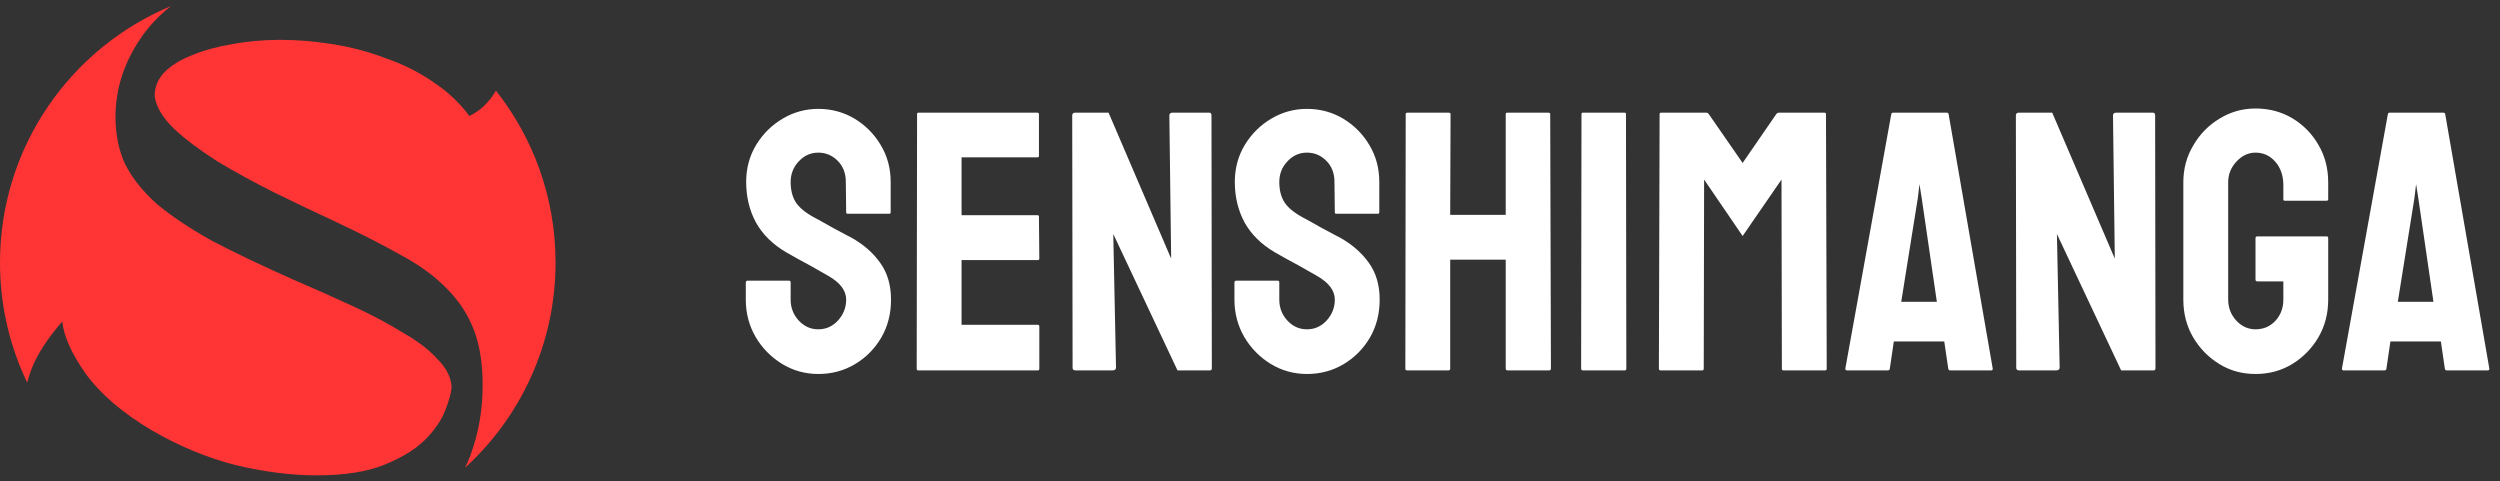
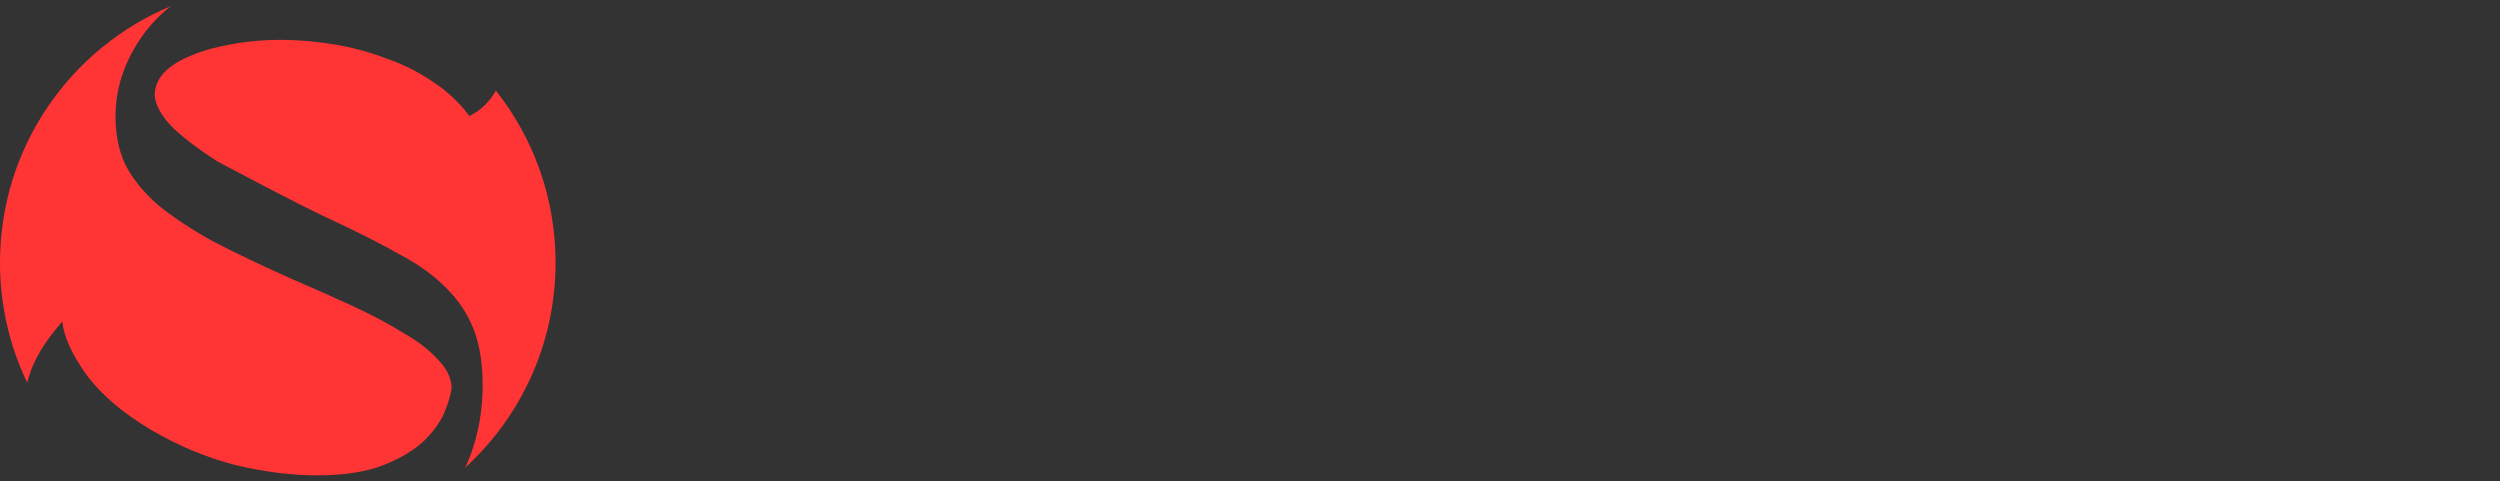
<svg xmlns="http://www.w3.org/2000/svg" width="135" height="26" viewBox="0 0 135 26" fill="none">
  <rect x="0" y="0" width="135" height="26" fill="#333333" stroke="none" />
  <g clip-path="url(#clip0_60_346)">
-     <path d="M26.78 4.894C26.419 5.522 25.941 5.978 25.346 6.264C24.814 5.546 24.162 4.934 23.391 4.428C22.62 3.896 21.769 3.47 20.838 3.15C19.933 2.804 18.989 2.551 18.005 2.392C17.021 2.232 16.064 2.152 15.133 2.152C14.202 2.152 13.325 2.232 12.5 2.392C11.702 2.525 10.984 2.724 10.346 2.991C9.734 3.23 9.242 3.536 8.87 3.909C8.524 4.281 8.351 4.707 8.351 5.186C8.431 5.772 8.79 6.371 9.428 6.983C10.066 7.569 10.851 8.154 11.782 8.74C12.713 9.299 13.737 9.858 14.854 10.417C15.997 10.976 17.114 11.508 18.205 12.014C19.561 12.653 20.731 13.252 21.715 13.811C22.7 14.343 23.511 14.942 24.149 15.607C24.787 16.246 25.266 16.978 25.585 17.803C25.904 18.628 26.064 19.627 26.064 20.798C26.064 22.155 25.838 23.433 25.386 24.631C25.303 24.843 25.214 25.051 25.118 25.254C28.118 22.512 30 18.566 30 14.181C30 10.674 28.797 7.448 26.78 4.894Z" fill="#FF3535" />
+     <path d="M26.78 4.894C26.419 5.522 25.941 5.978 25.346 6.264C24.814 5.546 24.162 4.934 23.391 4.428C22.62 3.896 21.769 3.47 20.838 3.15C19.933 2.804 18.989 2.551 18.005 2.392C17.021 2.232 16.064 2.152 15.133 2.152C14.202 2.152 13.325 2.232 12.5 2.392C11.702 2.525 10.984 2.724 10.346 2.991C9.734 3.23 9.242 3.536 8.87 3.909C8.524 4.281 8.351 4.707 8.351 5.186C8.431 5.772 8.79 6.371 9.428 6.983C10.066 7.569 10.851 8.154 11.782 8.74C15.997 10.976 17.114 11.508 18.205 12.014C19.561 12.653 20.731 13.252 21.715 13.811C22.7 14.343 23.511 14.942 24.149 15.607C24.787 16.246 25.266 16.978 25.585 17.803C25.904 18.628 26.064 19.627 26.064 20.798C26.064 22.155 25.838 23.433 25.386 24.631C25.303 24.843 25.214 25.051 25.118 25.254C28.118 22.512 30 18.566 30 14.181C30 10.674 28.797 7.448 26.78 4.894Z" fill="#FF3535" />
    <path d="M1.466 20.657C0.526 18.697 0 16.5 0 14.181C0 7.942 3.809 2.592 9.228 0.331C8.586 0.833 8.04 1.414 7.593 2.072C6.689 3.403 6.237 4.814 6.237 6.304C6.237 7.263 6.41 8.114 6.755 8.86C7.128 9.605 7.699 10.324 8.471 11.016C9.269 11.681 10.266 12.347 11.463 13.012C12.686 13.651 14.136 14.343 15.811 15.088C16.928 15.567 18.005 16.046 19.043 16.526C20.08 17.005 20.984 17.484 21.755 17.963C22.553 18.415 23.178 18.895 23.63 19.4C24.109 19.879 24.362 20.385 24.388 20.917C24.362 21.237 24.242 21.663 24.029 22.195C23.817 22.727 23.444 23.26 22.912 23.792C22.38 24.298 21.649 24.737 20.718 25.11C19.787 25.482 18.577 25.669 17.088 25.669C15.731 25.669 14.269 25.482 12.7 25.11C11.157 24.71 9.654 24.085 8.191 23.233C6.622 22.302 5.439 21.29 4.641 20.199C3.87 19.107 3.444 18.163 3.364 17.364C2.566 18.269 2.008 19.134 1.689 19.959C1.602 20.205 1.528 20.438 1.466 20.657Z" fill="#FF3535" />
-     <path d="M44.19 20.195C43.48 20.195 42.825 20.013 42.227 19.648C41.634 19.284 41.159 18.799 40.801 18.193C40.449 17.581 40.273 16.911 40.273 16.182V15.264C40.273 15.192 40.306 15.156 40.371 15.156H42.617C42.669 15.156 42.695 15.192 42.695 15.264V16.182C42.695 16.618 42.842 16.995 43.135 17.314C43.428 17.627 43.779 17.783 44.19 17.783C44.606 17.783 44.961 17.624 45.254 17.305C45.547 16.979 45.693 16.605 45.693 16.182C45.693 15.693 45.374 15.267 44.736 14.902C44.632 14.837 44.495 14.759 44.326 14.668C44.163 14.57 43.968 14.46 43.74 14.336C43.512 14.212 43.291 14.092 43.076 13.975C42.861 13.851 42.653 13.734 42.451 13.623C41.722 13.193 41.178 12.656 40.82 12.012C40.469 11.361 40.293 10.632 40.293 9.824C40.293 9.082 40.475 8.411 40.84 7.812C41.204 7.22 41.68 6.751 42.266 6.406C42.858 6.055 43.499 5.879 44.19 5.879C44.899 5.879 45.55 6.055 46.143 6.406C46.735 6.764 47.207 7.24 47.559 7.832C47.917 8.424 48.096 9.089 48.096 9.824V11.465C48.096 11.517 48.07 11.543 48.018 11.543H45.772C45.719 11.543 45.693 11.517 45.693 11.465L45.674 9.824C45.674 9.355 45.527 8.975 45.234 8.682C44.941 8.389 44.593 8.242 44.19 8.242C43.779 8.242 43.428 8.398 43.135 8.711C42.842 9.023 42.695 9.395 42.695 9.824C42.695 10.26 42.786 10.625 42.969 10.918C43.158 11.211 43.499 11.491 43.994 11.758C44.046 11.784 44.167 11.849 44.355 11.953C44.544 12.057 44.753 12.175 44.98 12.305C45.215 12.428 45.426 12.542 45.615 12.646C45.804 12.744 45.918 12.803 45.957 12.822C46.621 13.193 47.145 13.649 47.529 14.19C47.92 14.73 48.115 15.394 48.115 16.182C48.115 16.943 47.94 17.627 47.588 18.232C47.23 18.838 46.755 19.316 46.162 19.668C45.57 20.02 44.912 20.195 44.19 20.195ZM56.045 20H49.58C49.528 20 49.502 19.967 49.502 19.902L49.522 6.162C49.522 6.11 49.547 6.084 49.6 6.084H56.025C56.078 6.084 56.103 6.117 56.103 6.182V8.418C56.103 8.47 56.078 8.496 56.025 8.496H51.924V11.621H56.025C56.078 11.621 56.103 11.647 56.103 11.699L56.123 13.965C56.123 14.017 56.097 14.043 56.045 14.043H51.924V17.539H56.045C56.097 17.539 56.123 17.572 56.123 17.637V19.922C56.123 19.974 56.097 20 56.045 20ZM60.078 20H58.076C57.972 20 57.92 19.954 57.92 19.863L57.9 6.24C57.9 6.136 57.953 6.084 58.057 6.084H59.863L63.242 13.965L63.145 6.24C63.145 6.136 63.203 6.084 63.32 6.084H65.303C65.381 6.084 65.42 6.136 65.42 6.24L65.439 19.883C65.439 19.961 65.407 20 65.342 20H63.584L60.117 12.637L60.264 19.844C60.264 19.948 60.202 20 60.078 20ZM70.576 20.195C69.867 20.195 69.212 20.013 68.613 19.648C68.021 19.284 67.546 18.799 67.188 18.193C66.836 17.581 66.66 16.911 66.66 16.182V15.264C66.66 15.192 66.693 15.156 66.758 15.156H69.004C69.056 15.156 69.082 15.192 69.082 15.264V16.182C69.082 16.618 69.228 16.995 69.522 17.314C69.814 17.627 70.166 17.783 70.576 17.783C70.993 17.783 71.348 17.624 71.641 17.305C71.934 16.979 72.08 16.605 72.08 16.182C72.08 15.693 71.761 15.267 71.123 14.902C71.019 14.837 70.882 14.759 70.713 14.668C70.55 14.57 70.355 14.46 70.127 14.336C69.899 14.212 69.678 14.092 69.463 13.975C69.248 13.851 69.04 13.734 68.838 13.623C68.109 13.193 67.565 12.656 67.207 12.012C66.856 11.361 66.68 10.632 66.68 9.824C66.68 9.082 66.862 8.411 67.227 7.812C67.591 7.22 68.066 6.751 68.652 6.406C69.245 6.055 69.886 5.879 70.576 5.879C71.286 5.879 71.937 6.055 72.529 6.406C73.122 6.764 73.594 7.24 73.945 7.832C74.303 8.424 74.482 9.089 74.482 9.824V11.465C74.482 11.517 74.456 11.543 74.404 11.543H72.158C72.106 11.543 72.08 11.517 72.08 11.465L72.061 9.824C72.061 9.355 71.914 8.975 71.621 8.682C71.328 8.389 70.98 8.242 70.576 8.242C70.166 8.242 69.814 8.398 69.522 8.711C69.228 9.023 69.082 9.395 69.082 9.824C69.082 10.26 69.173 10.625 69.356 10.918C69.544 11.211 69.886 11.491 70.381 11.758C70.433 11.784 70.553 11.849 70.742 11.953C70.931 12.057 71.139 12.175 71.367 12.305C71.602 12.428 71.813 12.542 72.002 12.646C72.191 12.744 72.305 12.803 72.344 12.822C73.008 13.193 73.532 13.649 73.916 14.19C74.307 14.73 74.502 15.394 74.502 16.182C74.502 16.943 74.326 17.627 73.975 18.232C73.617 18.838 73.141 19.316 72.549 19.668C71.956 20.02 71.299 20.195 70.576 20.195ZM78.232 20H75.967C75.915 20 75.889 19.967 75.889 19.902L75.908 6.162C75.908 6.11 75.941 6.084 76.006 6.084H78.232C78.297 6.084 78.33 6.11 78.33 6.162L78.311 11.602H81.309V6.162C81.309 6.11 81.335 6.084 81.387 6.084H83.613C83.678 6.084 83.711 6.11 83.711 6.162L83.75 19.902C83.75 19.967 83.717 20 83.652 20H81.406C81.341 20 81.309 19.967 81.309 19.902V14.023H78.311V19.902C78.311 19.967 78.284 20 78.232 20ZM87.744 20H85.478C85.413 20 85.381 19.967 85.381 19.902L85.4 6.162C85.4 6.11 85.426 6.084 85.478 6.084H87.725C87.777 6.084 87.803 6.11 87.803 6.162L87.822 19.902C87.822 19.967 87.796 20 87.744 20ZM91.924 20H89.658C89.606 20 89.58 19.967 89.58 19.902L89.619 6.162C89.619 6.11 89.645 6.084 89.697 6.084H92.139C92.191 6.084 92.236 6.11 92.275 6.162L94.102 8.799L95.918 6.162C95.957 6.11 96.006 6.084 96.064 6.084H98.516C98.574 6.084 98.603 6.11 98.603 6.162L98.643 19.902C98.643 19.967 98.617 20 98.564 20H96.299C96.247 20 96.221 19.967 96.221 19.902L96.201 9.697L94.102 12.744L92.022 9.697L92.002 19.902C92.002 19.967 91.976 20 91.924 20ZM99.648 19.902L102.129 6.162C102.142 6.11 102.174 6.084 102.227 6.084H105.127C105.179 6.084 105.212 6.11 105.225 6.162L107.607 19.902C107.614 19.967 107.588 20 107.529 20H105.312C105.247 20 105.212 19.967 105.205 19.902L104.99 18.438H102.266L102.051 19.902C102.044 19.967 102.012 20 101.953 20H99.727C99.674 20 99.648 19.967 99.648 19.902ZM103.564 10.684L102.666 16.299H104.59L103.77 10.684L103.652 9.941L103.564 10.684ZM111.035 20H109.033C108.929 20 108.877 19.954 108.877 19.863L108.857 6.24C108.857 6.136 108.91 6.084 109.014 6.084H110.82L114.199 13.965L114.102 6.24C114.102 6.136 114.16 6.084 114.277 6.084H116.26C116.338 6.084 116.377 6.136 116.377 6.24L116.396 19.883C116.396 19.961 116.364 20 116.299 20H114.541L111.074 12.637L111.221 19.844C111.221 19.948 111.159 20 111.035 20ZM121.797 20.195C121.074 20.195 120.423 20.016 119.844 19.658C119.258 19.3 118.786 18.818 118.428 18.213C118.076 17.607 117.9 16.93 117.9 16.182V9.844C117.9 9.115 118.079 8.451 118.438 7.852C118.789 7.246 119.261 6.764 119.854 6.406C120.446 6.042 121.094 5.859 121.797 5.859C122.533 5.859 123.197 6.035 123.789 6.387C124.382 6.745 124.85 7.223 125.195 7.822C125.547 8.421 125.723 9.095 125.723 9.844V10.762C125.723 10.814 125.69 10.84 125.625 10.84H123.379C123.327 10.84 123.301 10.814 123.301 10.762V10C123.301 9.492 123.158 9.072 122.871 8.74C122.585 8.408 122.227 8.242 121.797 8.242C121.413 8.242 121.071 8.402 120.771 8.721C120.472 9.04 120.322 9.414 120.322 9.844V16.182C120.322 16.618 120.469 16.995 120.762 17.314C121.055 17.627 121.4 17.783 121.797 17.783C122.227 17.783 122.585 17.63 122.871 17.324C123.158 17.012 123.301 16.631 123.301 16.182V15.195H121.904C121.833 15.195 121.797 15.163 121.797 15.098V12.861C121.797 12.796 121.833 12.764 121.904 12.764H125.645C125.697 12.764 125.723 12.796 125.723 12.861V16.182C125.723 16.93 125.547 17.607 125.195 18.213C124.837 18.818 124.365 19.3 123.779 19.658C123.193 20.016 122.533 20.195 121.797 20.195ZM126.465 19.902L128.945 6.162C128.958 6.11 128.991 6.084 129.043 6.084H131.943C131.995 6.084 132.028 6.11 132.041 6.162L134.424 19.902C134.43 19.967 134.404 20 134.346 20H132.129C132.064 20 132.028 19.967 132.021 19.902L131.807 18.438H129.082L128.867 19.902C128.861 19.967 128.828 20 128.77 20H126.543C126.491 20 126.465 19.967 126.465 19.902ZM130.381 10.684L129.482 16.299H131.406L130.586 10.684L130.469 9.941L130.381 10.684Z" fill="white" />
  </g>
  <defs>
    <clipPath id="clip0_60_346">
      <rect width="135" height="25.337" fill="white" transform="translate(0 0.331)" />
    </clipPath>
  </defs>
</svg>